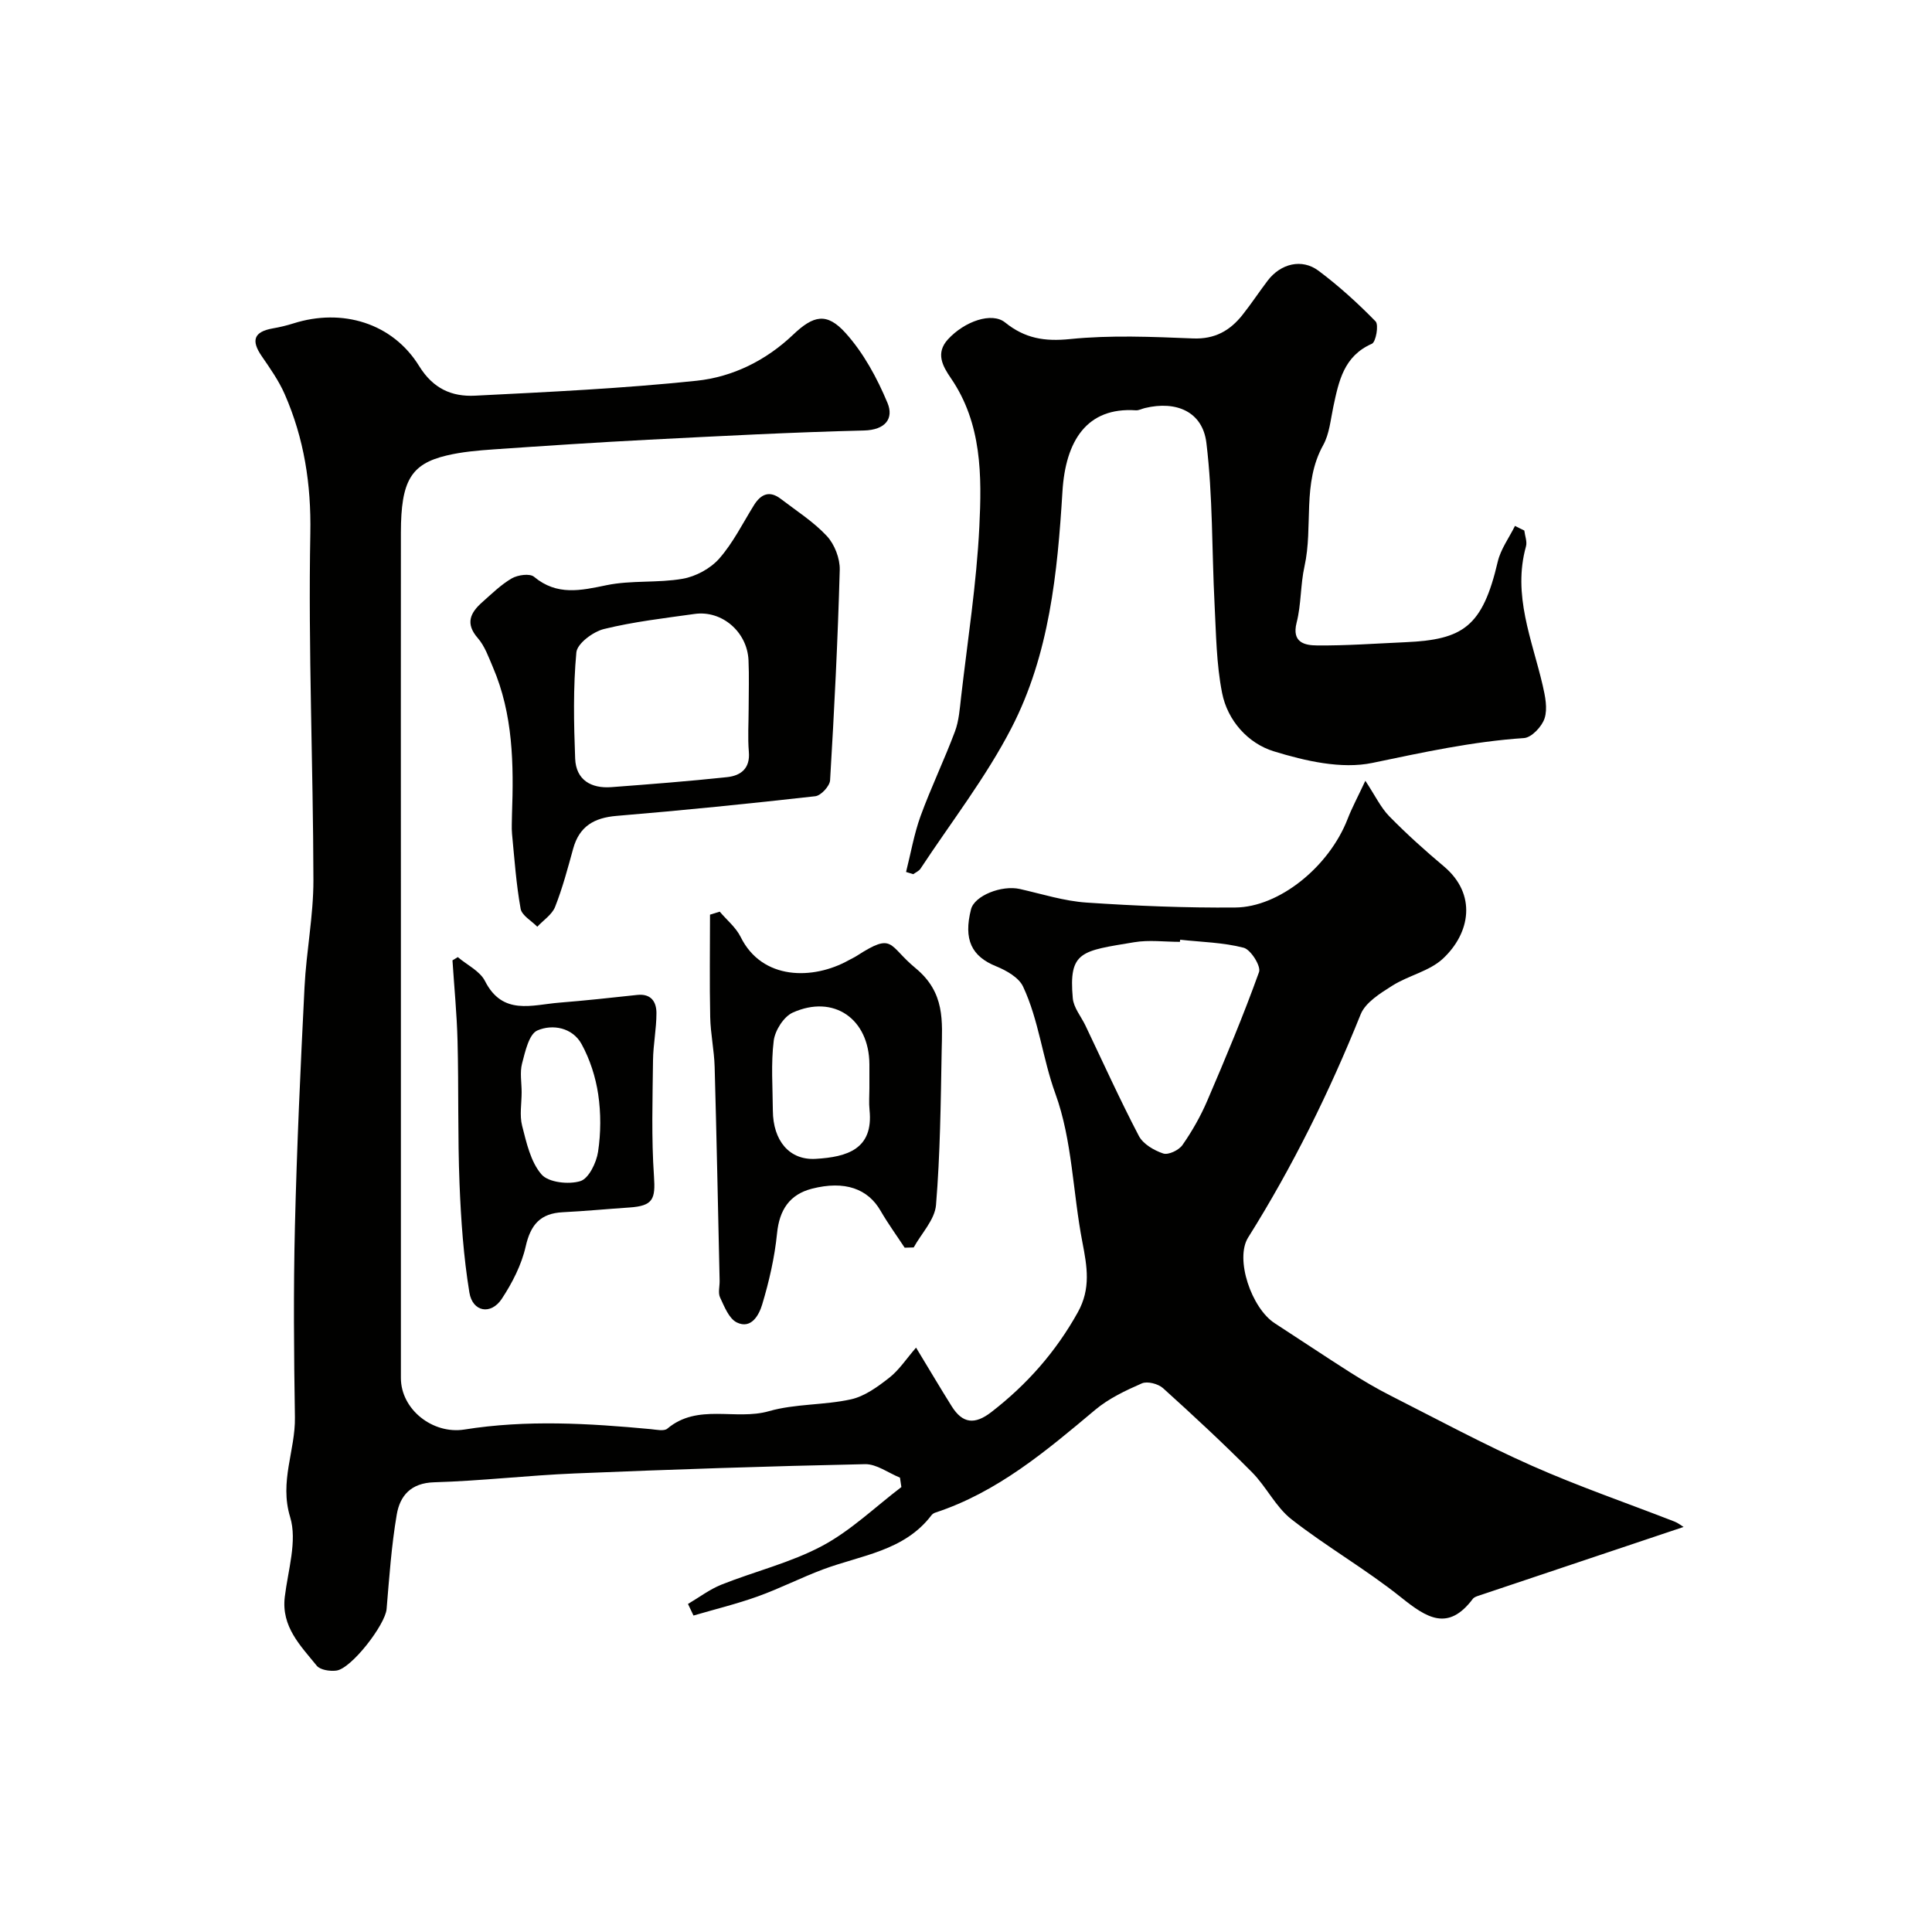
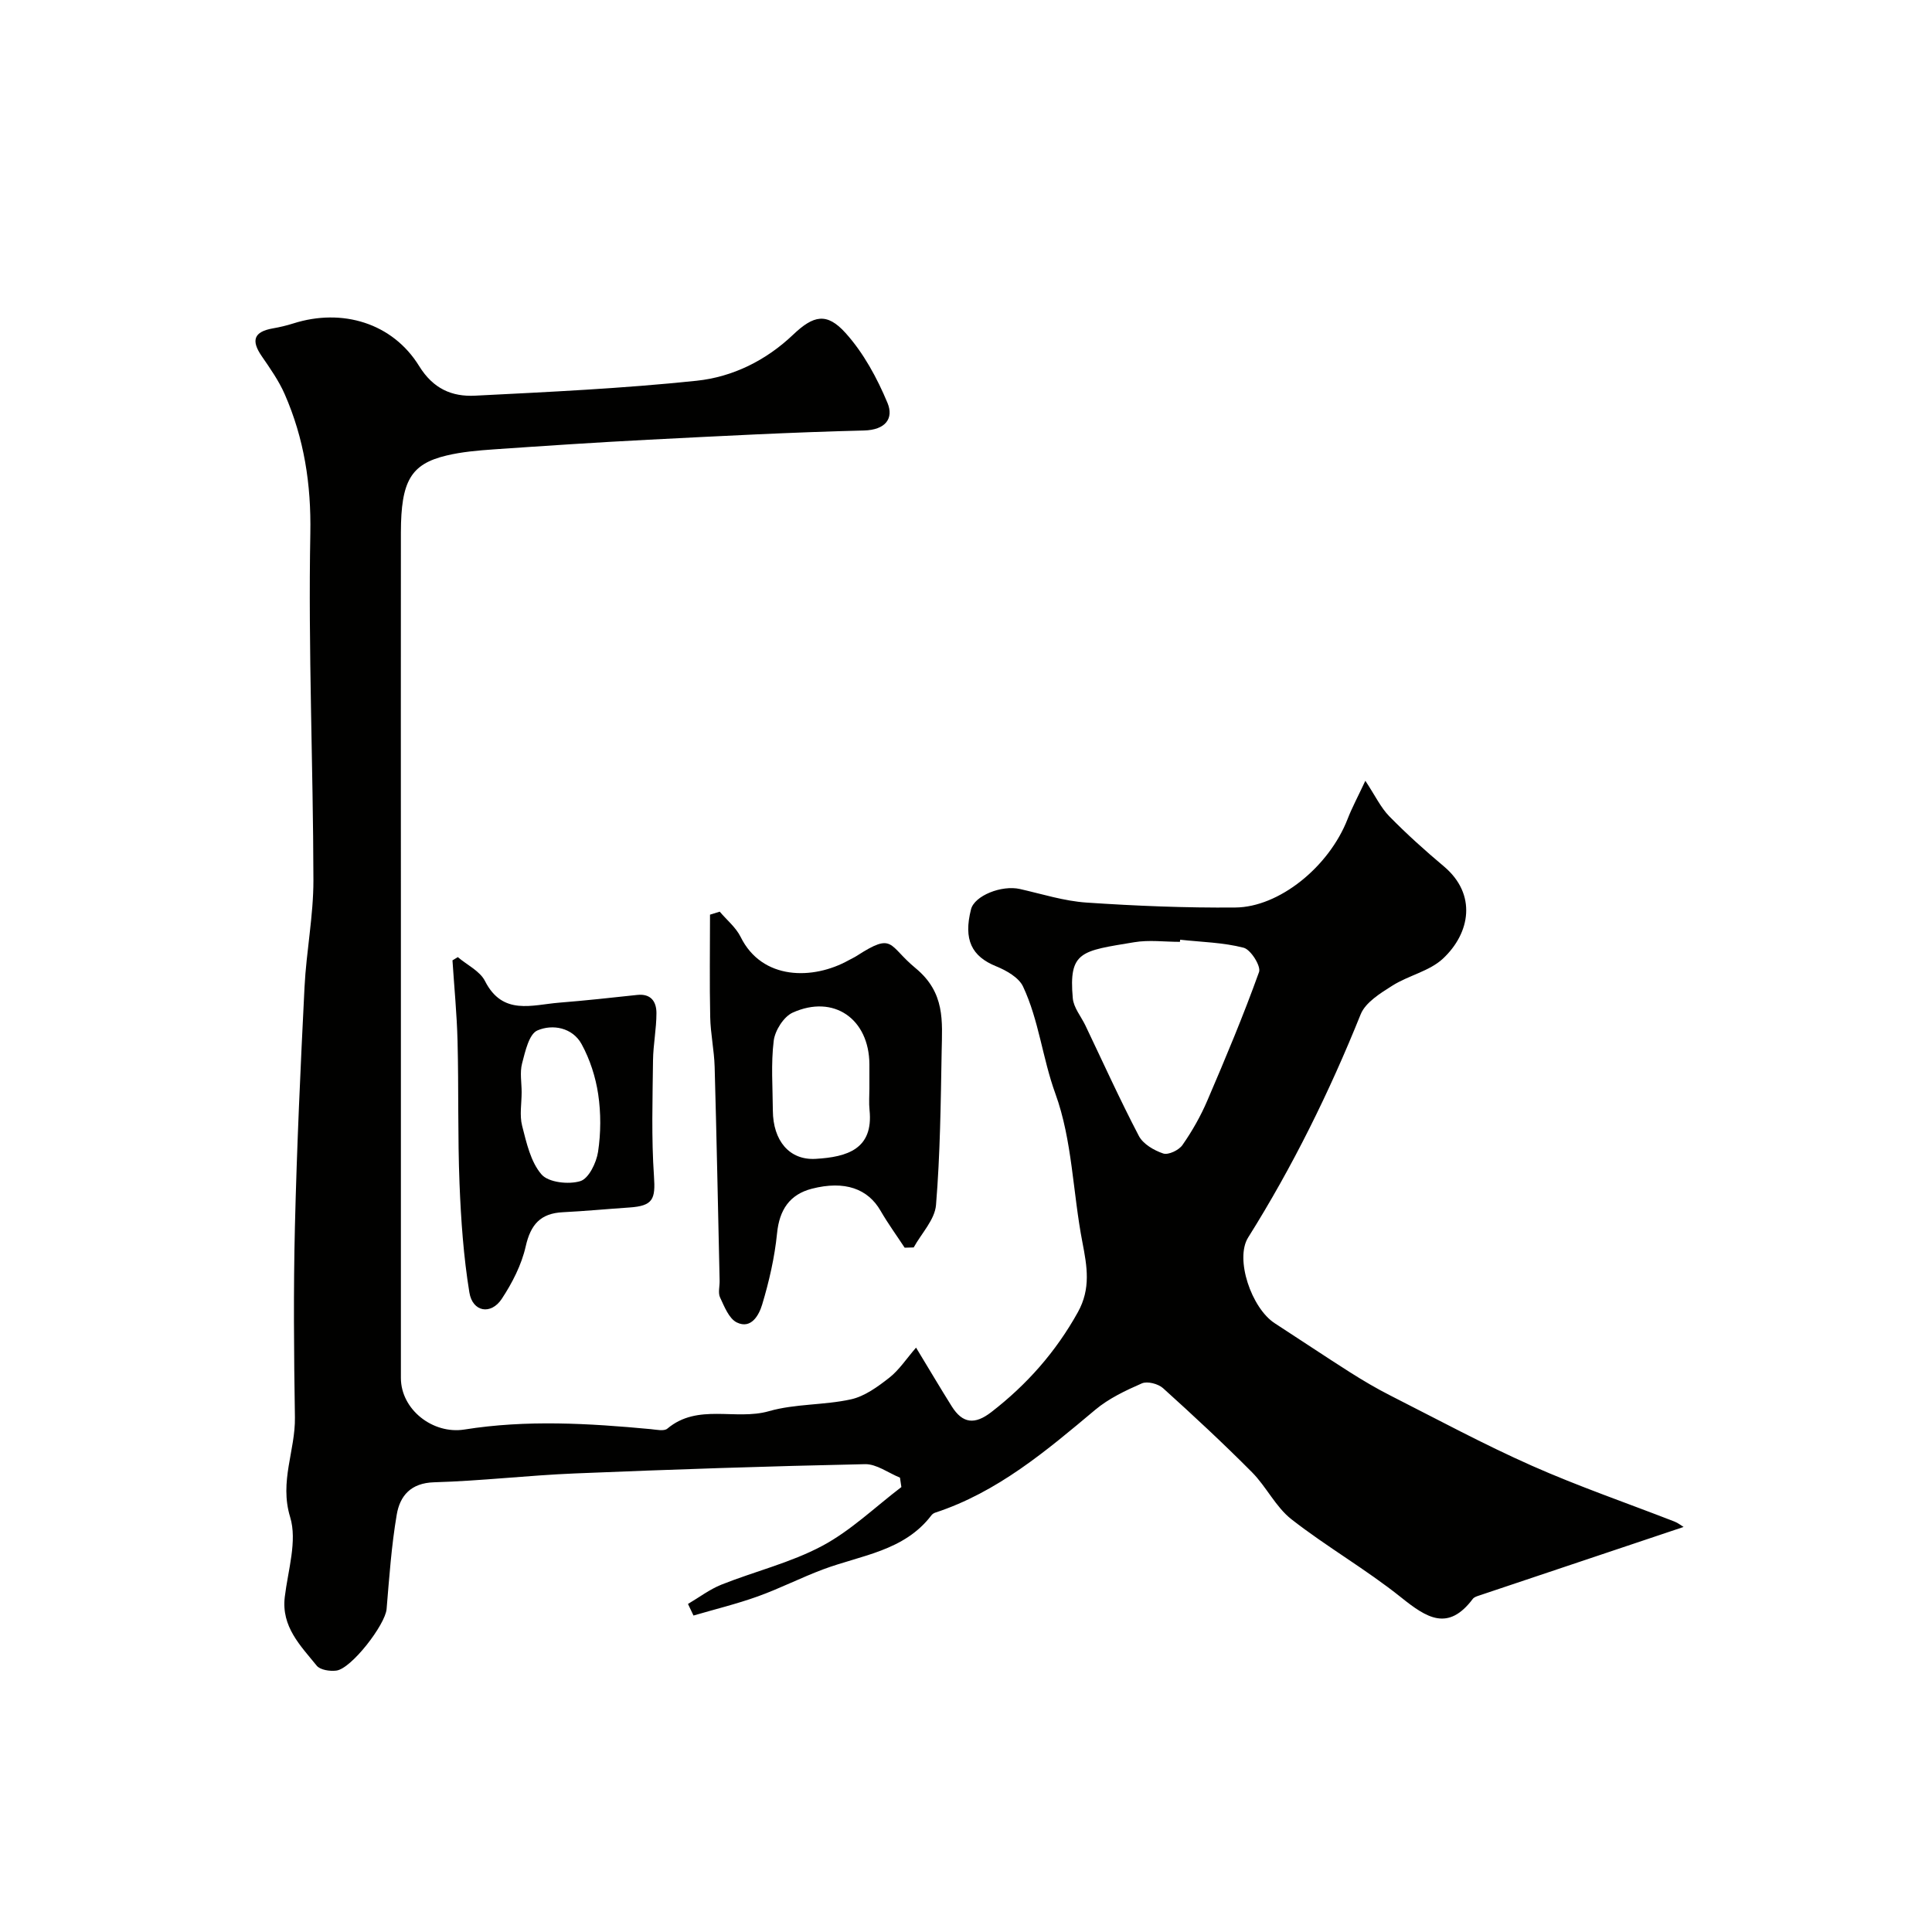
<svg xmlns="http://www.w3.org/2000/svg" enable-background="new 0 0 400 400" viewBox="0 0 400 400">
  <g fill="#010100">
    <path d="m142.44 332.08c2.3-1.35 4.48-3.02 6.93-4 6.93-2.76 14.34-4.54 20.86-8.02 5.94-3.17 10.96-8.05 16.39-12.18-.1-.65-.19-1.3-.29-1.95-2.42-.98-4.85-2.84-7.24-2.79-20.04.42-40.07 1.09-60.1 1.92-9.71.4-19.39 1.55-29.1 1.83-4.85.14-7.09 2.81-7.75 6.7-1.1 6.45-1.55 13.02-2.1 19.55-.27 3.22-7.28 12.35-10.41 12.74-1.32.17-3.33-.13-4.05-1.01-3.36-4.15-7.36-8.06-6.62-14.24.66-5.53 2.62-11.6 1.11-16.54-2.26-7.4 1.1-13.79.99-20.66-.21-13.16-.32-26.33 0-39.49.4-16.54 1.16-33.07 1.99-49.6.37-7.38 1.85-14.74 1.84-22.1-.05-23.93-1.09-47.87-.64-71.79.19-10.22-1.29-19.66-5.3-28.83-1.22-2.79-3.03-5.36-4.77-7.89-2.25-3.28-1.6-5.05 2.3-5.74 1.44-.25 2.87-.59 4.26-1.03 10.1-3.21 20.54-.09 26.04 8.83 2.92 4.73 6.81 6.37 11.58 6.13 15.3-.77 30.63-1.49 45.86-3.09 7.45-.78 14.36-4.18 19.98-9.53 4.22-4.02 6.98-4.68 10.88-.34 3.71 4.12 6.52 9.31 8.67 14.47 1.32 3.18-.38 5.59-4.89 5.7-14.87.36-29.74 1.15-44.6 1.91-10.69.55-21.38 1.26-32.06 2-3.27.23-6.58.51-9.75 1.27-7.39 1.76-9.43 5.27-9.45 15.92-.03 25.66 0 51.32 0 76.98v35.49 62.59c0 6.55 6.63 11.71 13.14 10.68 12.85-2.05 25.74-1.29 38.62-.08 1.15.11 2.73.47 3.41-.11 6.32-5.3 14.11-1.63 21.03-3.61 5.45-1.56 11.41-1.22 16.98-2.45 2.85-.63 5.55-2.61 7.94-4.48 2.03-1.59 3.51-3.89 5.54-6.23 2.87 4.73 5.08 8.48 7.39 12.16 2.23 3.55 4.74 3.86 8.19 1.19 7.39-5.71 13.36-12.48 17.92-20.68 2.72-4.9 1.91-9.46.94-14.49-1.99-10.25-2.08-21.1-5.59-30.74-2.68-7.37-3.41-15.19-6.7-22.2-.88-1.87-3.44-3.32-5.55-4.18-5.1-2.06-6.82-5.53-5.22-11.81.71-2.81 6.32-5.06 10.13-4.2 4.59 1.04 9.16 2.5 13.81 2.81 10.24.69 20.53 1.11 30.79 1.02 9.01-.07 19.37-8.36 23.25-18.36.87-2.25 2.02-4.38 3.66-7.88 2.06 3.12 3.19 5.55 4.96 7.36 3.58 3.65 7.4 7.09 11.32 10.38 6.85 5.78 5.45 13.8-.22 19.09-2.79 2.6-7.12 3.47-10.47 5.59-2.49 1.57-5.56 3.46-6.56 5.94-6.47 16.08-14.08 31.52-23.3 46.21-2.77 4.42.68 14.62 5.52 17.75 5.19 3.36 10.33 6.81 15.55 10.13 2.73 1.73 5.52 3.38 8.4 4.84 9.72 4.93 19.34 10.12 29.29 14.53 9.65 4.28 19.68 7.72 29.53 11.56.7.27 1.31.77 1.87 1.11-14.23 4.77-28.3 9.48-42.37 14.21-.46.15-1.01.33-1.27.68-5.13 6.82-9.56 3.93-14.84-.3-7.24-5.8-15.39-10.46-22.71-16.18-3.26-2.55-5.19-6.74-8.17-9.74-5.95-5.99-12.15-11.75-18.42-17.41-1-.9-3.24-1.48-4.37-.99-3.39 1.48-6.87 3.13-9.67 5.48-10.16 8.52-20.24 17.06-33.13 21.29-.3.1-.6.31-.79.56-5.64 7.4-14.54 8.24-22.41 11.18-4.57 1.71-8.94 3.95-13.53 5.6-4.35 1.56-8.87 2.66-13.31 3.96-.38-.8-.76-1.6-1.14-2.4zm101.9-137.52c-.02.15-.03.3-.05.44-3.17 0-6.4-.44-9.48.08-10.91 1.82-13.58 1.82-12.7 11.6.17 1.94 1.71 3.76 2.61 5.63 3.65 7.64 7.14 15.36 11.06 22.86.88 1.69 3.14 3.01 5.06 3.65 1.06.35 3.24-.69 3.98-1.76 2-2.87 3.77-5.98 5.15-9.21 3.77-8.78 7.47-17.61 10.7-26.6.44-1.22-1.71-4.64-3.18-5.03-4.24-1.1-8.75-1.18-13.15-1.66z" />
-     <path d="m315.59 109.84c.13 1.1.62 2.3.35 3.28-2.82 10.1 1.26 19.31 3.46 28.79.51 2.22 1.04 4.78.39 6.81-.54 1.7-2.7 3.99-4.27 4.09-10.65.71-20.95 2.97-31.37 5.14-6.41 1.34-13.92-.4-20.43-2.4-5.3-1.63-9.57-6.33-10.7-12.09-1.19-6.01-1.24-12.26-1.56-18.42-.57-11.12-.35-22.33-1.69-33.35-.78-6.47-6.25-8.78-12.72-7.21-.64.15-1.28.51-1.89.47-10.14-.69-14.55 6.32-15.19 16.8-1.03 16.86-2.71 33.78-10.56 48.97-5.28 10.23-12.47 19.47-18.83 29.13-.33.5-1 .77-1.5 1.14-.5-.15-.99-.31-1.49-.46.98-3.86 1.65-7.83 3-11.56 2.16-5.92 4.91-11.62 7.12-17.52.84-2.24 1-4.77 1.28-7.19 1.35-11.71 3.19-23.4 3.77-35.15.52-10.59.56-21.42-5.9-30.83-1.73-2.52-3.19-5.19-.59-8.03 3.44-3.74 9.08-5.7 11.82-3.49 4.11 3.31 8.17 3.98 13.46 3.44 8.41-.85 16.98-.47 25.46-.13 4.51.18 7.64-1.61 10.23-4.87 1.83-2.3 3.44-4.76 5.22-7.1 2.69-3.53 7.07-4.63 10.53-2.04 4.21 3.15 8.14 6.72 11.81 10.48.69.71.07 4.26-.76 4.63-5.84 2.56-6.86 7.76-7.99 13.05-.57 2.68-.81 5.62-2.1 7.94-4.41 7.95-2.03 16.82-3.87 25.1-.85 3.82-.66 7.88-1.63 11.65-1.06 4.17 1.75 4.7 4.21 4.72 6.12.06 12.24-.4 18.36-.67 11.89-.53 15.92-3.18 19.07-16.66.61-2.61 2.35-4.95 3.57-7.42.64.34 1.29.65 1.93.96z" />
-     <path d="m106 168.66c.37-10.4.25-20.75-3.96-30.55-.89-2.07-1.67-4.34-3.11-5.99-2.67-3.06-1.53-5.28.92-7.45 1.97-1.74 3.88-3.63 6.12-4.93 1.24-.71 3.72-1.06 4.6-.32 4.77 3.97 9.67 2.84 15.05 1.73 5.11-1.05 10.55-.42 15.71-1.32 2.72-.47 5.75-2.11 7.57-4.17 2.87-3.26 4.86-7.3 7.18-11.04 1.45-2.34 3.24-3.13 5.59-1.32 3.25 2.49 6.78 4.73 9.53 7.69 1.59 1.71 2.72 4.64 2.66 6.99-.4 14.53-1.13 29.06-2 43.57-.07 1.2-1.89 3.17-3.06 3.3-13.69 1.54-27.41 2.93-41.14 4.07-4.67.39-7.71 2.16-8.99 6.78-1.12 4.06-2.2 8.15-3.74 12.05-.63 1.61-2.43 2.76-3.69 4.12-1.2-1.23-3.19-2.32-3.45-3.72-.92-5.11-1.28-10.33-1.78-15.52-.12-1.3-.01-2.64-.01-3.97zm49-21.99c0-3.33.12-6.66-.03-9.98-.26-5.85-5.5-10.38-11.15-9.58-6.28.88-12.63 1.61-18.77 3.12-2.26.55-5.55 3.01-5.72 4.84-.68 7.28-.53 14.66-.25 21.98.17 4.42 3.28 6.23 7.49 5.92 7.99-.6 15.99-1.22 23.95-2.07 2.82-.3 4.83-1.76 4.52-5.26-.25-2.96-.04-5.97-.04-8.97z" />
    <path d="m187.3 258.32c-1.67-2.54-3.46-5-4.98-7.63-2.62-4.56-7.4-6.33-14.23-4.58-4.59 1.18-6.73 4.36-7.21 9.24-.5 4.98-1.64 9.96-3.09 14.77-.63 2.08-2.23 5.15-5.24 3.68-1.63-.8-2.58-3.29-3.47-5.18-.45-.96-.06-2.3-.09-3.46-.33-14.76-.62-29.53-1.03-44.29-.1-3.44-.85-6.86-.92-10.3-.15-7.06-.04-14.13-.04-21.2.67-.21 1.34-.41 2.01-.62 1.47 1.73 3.35 3.26 4.33 5.23 4.45 9.02 15.03 8.92 22.35 4.84.57-.32 1.17-.58 1.71-.93 7.7-4.97 6.45-2.15 12.14 2.54 6.2 5.11 5.53 11.02 5.42 17.28-.19 10.6-.3 21.22-1.17 31.78-.25 3.03-3.01 5.86-4.62 8.78-.63.02-1.25.03-1.87.05zm-7.3-32.99c0-1.66.01-3.33 0-4.99-.06-9.39-7.38-14.52-15.88-10.69-1.86.84-3.67 3.7-3.93 5.83-.59 4.75-.21 9.63-.18 14.46.04 6.2 3.4 10.3 8.84 9.99 6.59-.38 12-2.04 11.18-10.1-.16-1.5-.03-3.01-.03-4.5z" />
    <path d="m94.78 198.16c1.92 1.63 4.58 2.88 5.63 4.95 3.66 7.22 9.74 4.93 15.37 4.48 5.39-.43 10.77-1.02 16.15-1.6 2.88-.31 3.98 1.43 3.98 3.76 0 3.27-.67 6.53-.71 9.8-.09 8-.35 16.04.2 24.01.32 4.71-.18 6.11-5.1 6.44-4.6.31-9.19.75-13.79.98-4.61.23-6.65 2.55-7.67 7.08-.86 3.81-2.78 7.56-4.96 10.86-2.24 3.38-6.04 2.72-6.7-1.32-1.21-7.42-1.74-14.99-2.04-22.51-.39-9.84-.16-19.71-.41-29.55-.14-5.58-.69-11.14-1.05-16.71.37-.23.73-.45 1.1-.67zm13.22 27.97c0 2.33-.46 4.77.1 6.95.9 3.52 1.77 7.49 4.02 10.08 1.44 1.66 5.61 2.12 8.03 1.38 1.73-.52 3.33-3.81 3.67-6.06.59-3.9.61-8.02.03-11.92-.53-3.57-1.71-7.23-3.44-10.39-1.89-3.44-6.02-4.18-9.14-2.83-1.75.75-2.53 4.36-3.18 6.83-.49 1.87-.09 3.96-.09 5.96z" />
  </g>
</svg>